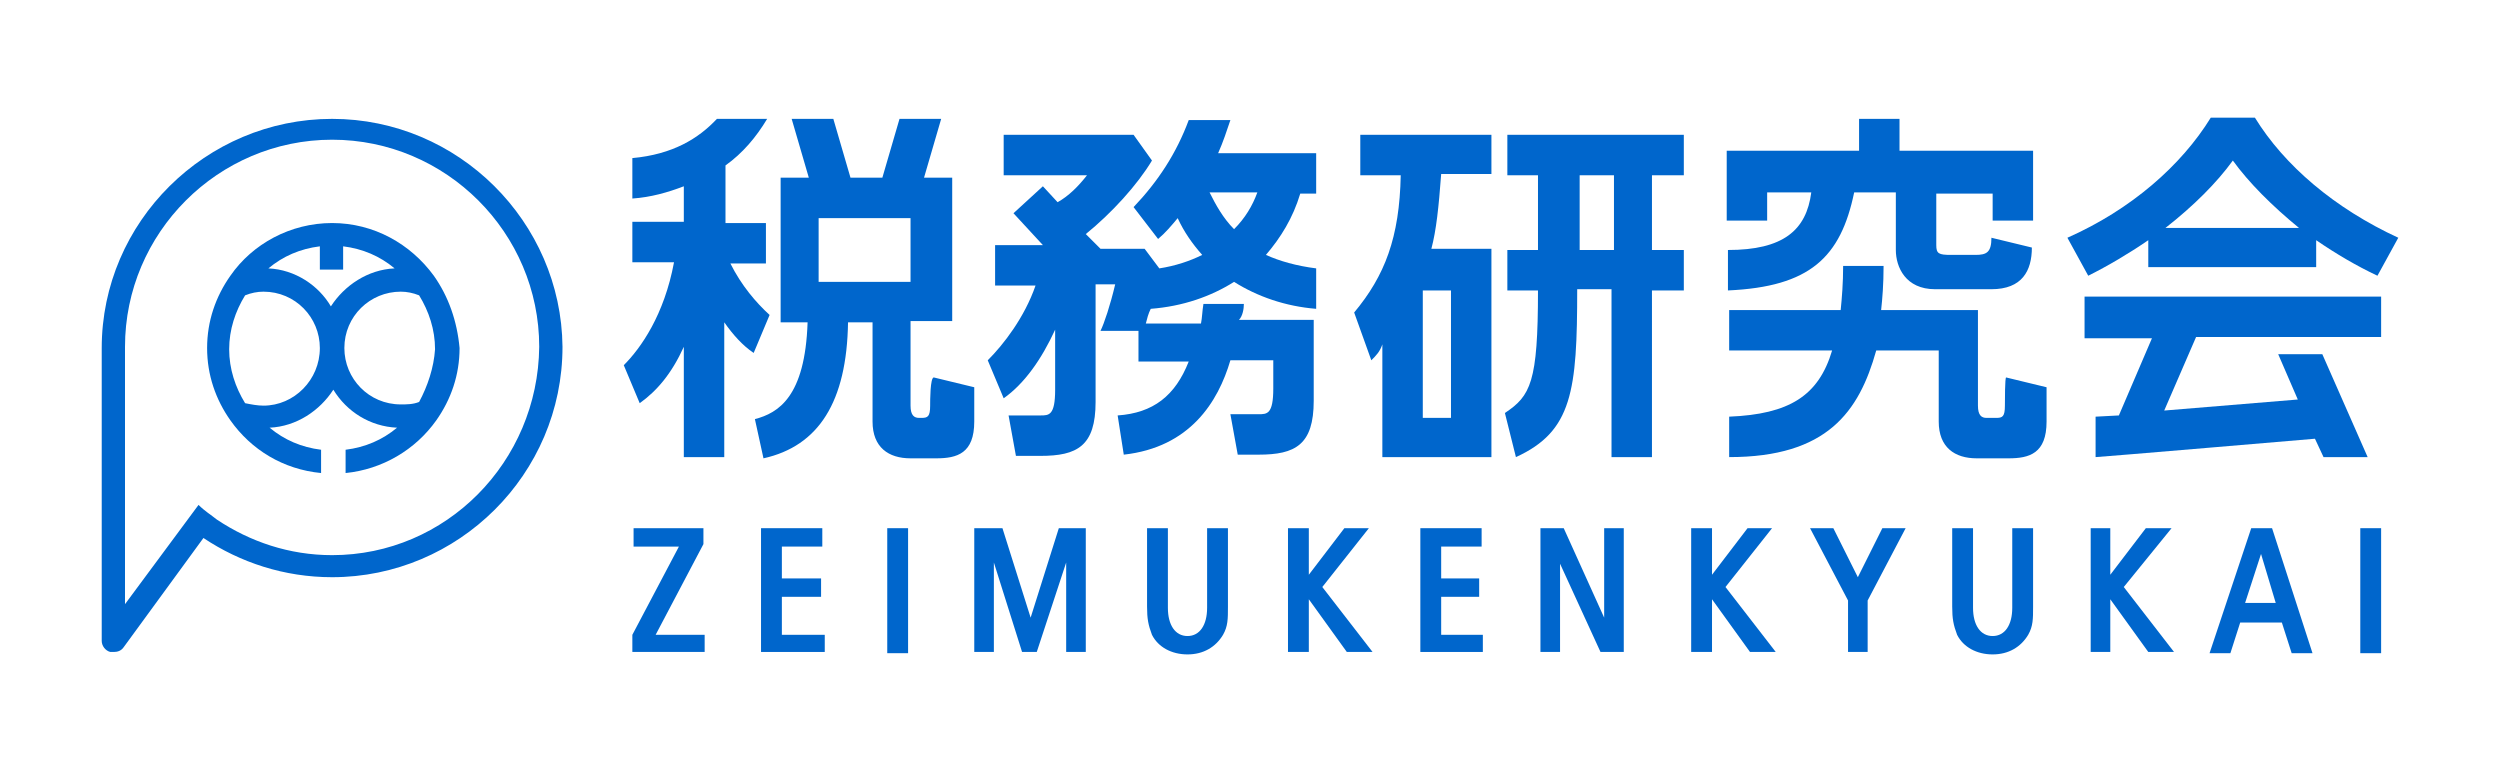
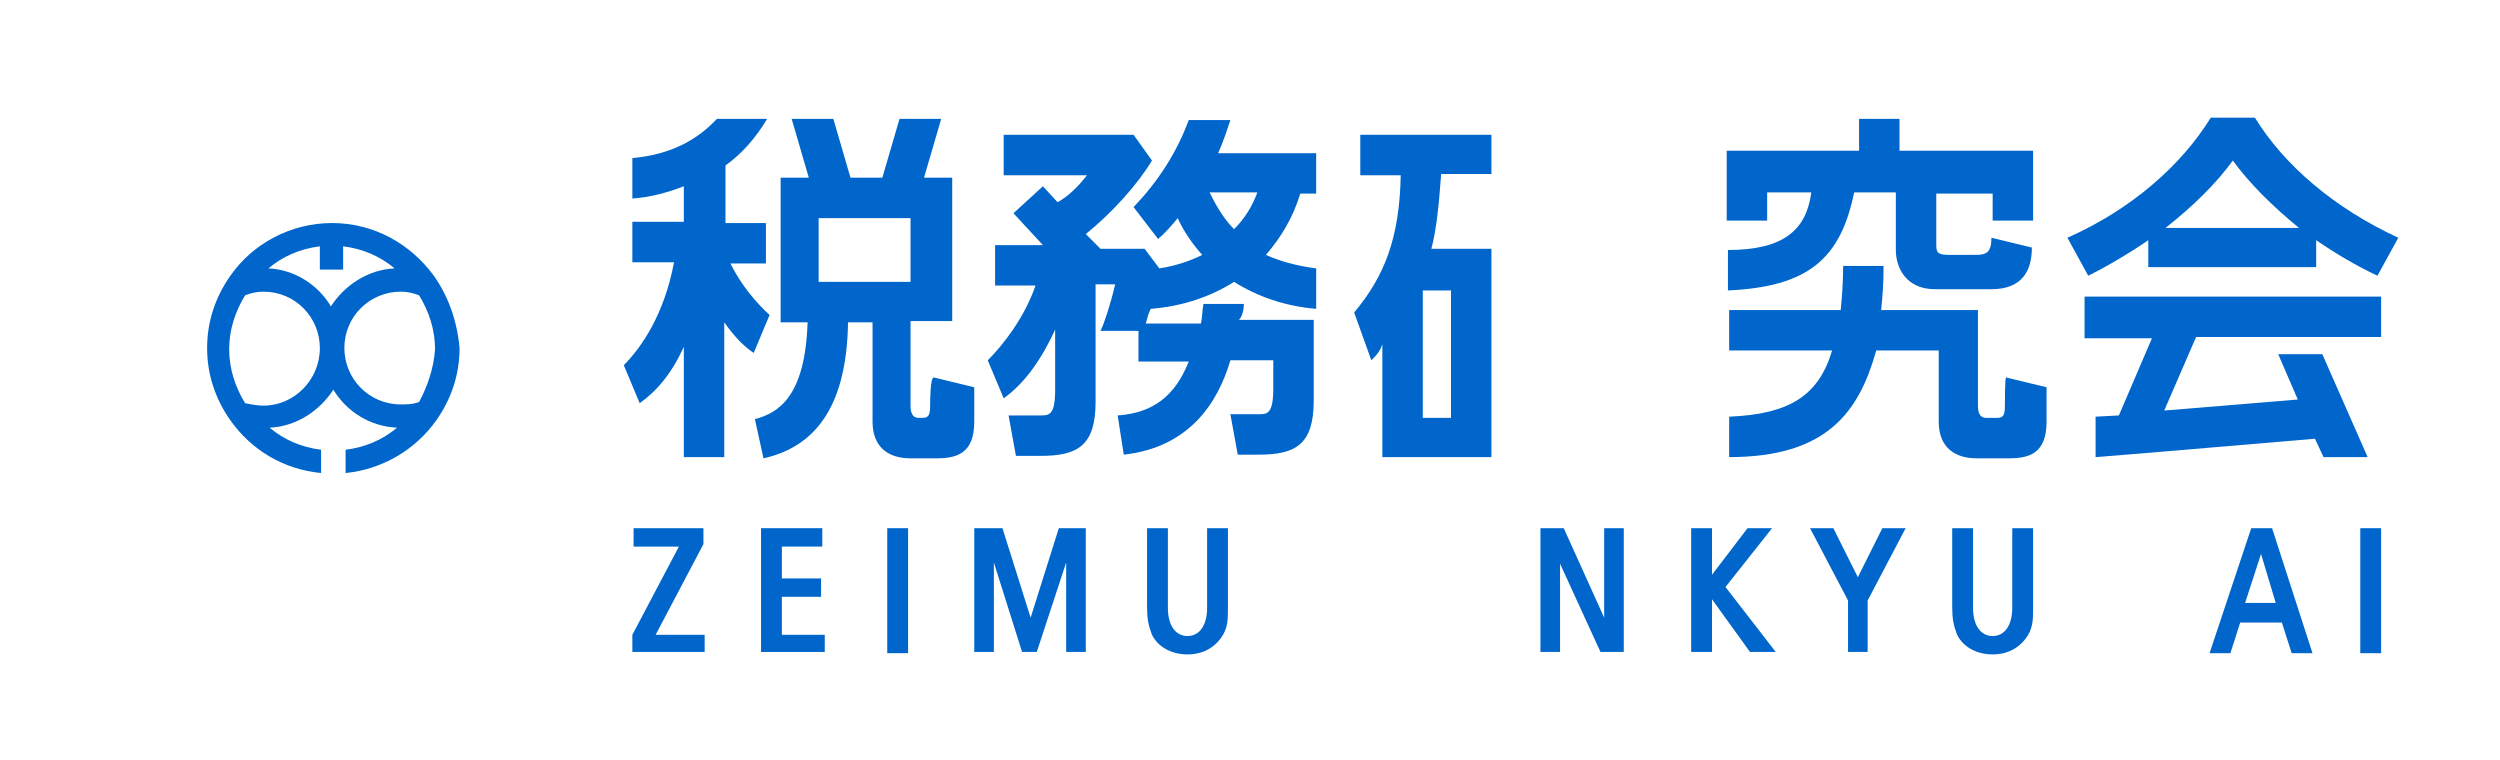
<svg xmlns="http://www.w3.org/2000/svg" version="1.1" id="Layer_1" x="0px" y="0px" viewBox="0 0 204 62" style="enable-background:new 0 0 204 62;" xml:space="preserve">
  <style type="text/css">
	.st0{fill:#0066CC;}
</style>
  <g>
    <polyline class="st0" points="57.4,44.4 57.4,43.1 51.7,43.1 51.7,44.6 55.4,44.6 51.6,51.8 51.6,53.2 57.5,53.2 57.5,51.8    53.5,51.8 57.4,44.4  " />
    <polyline class="st0" points="63.8,48.7 67,48.7 67,47.2 63.8,47.2 63.8,44.6 67.1,44.6 67.1,43.1 62.1,43.1 62.1,53.2 67.3,53.2    67.3,51.8 63.8,51.8 63.8,48.7  " />
    <rect x="72.4" y="43.1" class="st0" width="1.7" height="10.2" />
    <polyline class="st0" points="84.1,50.4 81.8,43.1 79.5,43.1 79.5,53.2 81.1,53.2 81.1,45.9 83.4,53.2 84.6,53.2 87,45.9 87,53.2    88.6,53.2 88.6,43.1 86.4,43.1 84.1,50.4  " />
    <path class="st0" d="M98.5,49.6c0,1.4-0.6,2.3-1.6,2.3c-1,0-1.6-0.9-1.6-2.3v-6.5h-1.7v6.4c0,1,0.1,1.5,0.4,2.3   c0.5,1,1.6,1.6,2.9,1.6c1.3,0,2.3-0.6,2.9-1.6c0.4-0.7,0.4-1.3,0.4-2.3v-6.4h-1.7V49.6" />
-     <polyline class="st0" points="111.7,43.1 109.7,43.1 106.8,46.9 106.8,43.1 105.1,43.1 105.1,53.2 106.8,53.2 106.8,48.9    109.9,53.2 112,53.2 107.9,47.9 111.7,43.1  " />
-     <polyline class="st0" points="117.6,48.7 120.7,48.7 120.7,47.2 117.6,47.2 117.6,44.6 120.9,44.6 120.9,43.1 115.9,43.1    115.9,53.2 121,53.2 121,51.8 117.6,51.8 117.6,48.7  " />
    <polyline class="st0" points="130.9,50.4 127.6,43.1 125.7,43.1 125.7,53.2 127.3,53.2 127.3,46 130.6,53.2 132.5,53.2 132.5,43.1    130.9,43.1 130.9,50.4  " />
    <polyline class="st0" points="144.6,43.1 142.6,43.1 139.7,46.9 139.7,43.1 138,43.1 138,53.2 139.7,53.2 139.7,48.9 142.8,53.2    144.9,53.2 140.8,47.9 144.6,43.1  " />
    <polyline class="st0" points="151.6,47.1 149.6,43.1 147.7,43.1 150.8,49 150.8,53.2 152.4,53.2 152.4,49 155.5,43.1 153.6,43.1    151.6,47.1  " />
    <path class="st0" d="M164.2,49.6c0,1.4-0.6,2.3-1.6,2.3c-1,0-1.6-0.9-1.6-2.3v-6.5h-1.7v6.4c0,1,0.1,1.5,0.4,2.3   c0.5,1,1.6,1.6,2.9,1.6c1.3,0,2.3-0.6,2.9-1.6c0.4-0.7,0.4-1.3,0.4-2.3v-6.4h-1.7V49.6" />
-     <polyline class="st0" points="177.2,43.1 175.1,43.1 172.2,46.9 172.2,43.1 170.6,43.1 170.6,53.2 172.2,53.2 172.2,48.9    175.3,53.2 177.4,53.2 173.3,47.9 177.2,43.1  " />
    <path class="st0" d="M183.7,43.1l-3.4,10.2h1.7l0.8-2.5h3.4l0.8,2.5h1.7l-3.3-10.2H183.7 M185.7,49.2h-2.5l1.3-4L185.7,49.2z" />
    <rect x="192.6" y="43.1" class="st0" width="1.7" height="10.2" />
-     <path class="st0" d="M134.9,14.3h2.5V11H123v3.3h2.5v6.1H123v3.3h2.5c0,7.5-0.6,8.6-2.7,10l0.9,3.6c4.6-2.1,5-5.4,5-13.7h2.8v13.7   h3.3V23.7h2.6v-3.3h-2.6V14.3 M131.7,14.3v6.1h-2.8v-6.1H131.7z" />
    <path class="st0" d="M111,14.3h3.3c-0.1,5.1-1.3,8.2-3.8,11.2l1.4,3.9c0.4-0.4,0.7-0.7,0.9-1.3v9.2h8.9v-17h-4.9   c0.4-1.5,0.6-3.4,0.8-6.1h4.1V11H111V14.3 M116.1,34.1V23.7h2.3v10.4H116.1z" />
    <path class="st0" d="M170.1,27.6h5.5l-2.7,6.3L171,34l0,3.3c0.3,0,17.9-1.5,17.9-1.5l0.7,1.5h3.6l-3.7-8.4h-3.6l1.6,3.7l-10.9,0.9   l2.6-6h15.1v-3.3h-24.2V27.6" />
    <path class="st0" d="M144.4,15.7h3.4c-0.4,3.1-2.3,4.7-6.8,4.7v3.3c6.7-0.3,9.2-2.7,10.3-8h3.4v4.7c0,1.4,0.8,3.2,3.2,3.2h4.6   c2.5,0,3.3-1.5,3.3-3.4l-3.3-0.8c0,1.2-0.4,1.4-1.3,1.4h-2c-1,0-1.2-0.1-1.2-0.8v-4.2h4.6V18h3.3v-5.7h-10.9V9.7h-3.3v2.6h-10.8V18   h3.3V15.7" />
    <path class="st0" d="M163.6,33.1c0,0.9-0.2,1-0.7,1h-0.8c-0.4,0-0.7-0.2-0.7-1v-7.8h-7.9c0.1-0.9,0.2-2.1,0.2-3.6h-3.3   c0,1.4-0.1,2.6-0.2,3.6h-9.1v3.3h8.4c-1.1,3.7-3.5,5.2-8.4,5.4v3.3c8,0,10.6-3.7,12-8.7h5.1v5.8c0,2.1,1.3,3,3.1,3h2.6   c1.7,0,3.1-0.4,3.1-3v-2.8l-3.3-0.8C163.6,30.8,163.6,32.7,163.6,33.1" />
    <path class="st0" d="M175.3,19.6v2.2H189v-2.2c1.6,1.1,3.3,2.1,5,2.9l1.7-3.1c-5.2-2.4-9.3-5.9-11.7-9.8h-3.6   c-2.4,3.9-6.5,7.5-11.7,9.8l1.7,3.1C172,21.7,173.7,20.7,175.3,19.6 M182.2,13.1c1.3,1.8,3.2,3.7,5.4,5.5h-10.9   C179,16.8,180.9,14.9,182.2,13.1z" />
    <path class="st0" d="M61.5,28.8l1.3-3.1c-1.1-1-2.3-2.4-3.2-4.2h2.9v-3.3h-3.3v-4.7c1.4-1,2.5-2.3,3.4-3.8h-4.1   c-1.5,1.6-3.6,2.9-6.9,3.2v3.3c1.5-0.1,2.9-0.5,4.2-1v2.9h-4.2v3.3H55c-0.8,4.3-2.7,7-4.1,8.4l1.3,3.1c1.4-1,2.6-2.4,3.6-4.6v9h3.3   v-11C59.8,27.3,60.6,28.2,61.5,28.8" />
    <path class="st0" d="M101.5,24.8h-3.3c-0.1,0.6-0.1,1.1-0.2,1.6h-4.5c0.1-0.4,0.2-0.8,0.4-1.2c2.6-0.2,4.9-1,6.8-2.2   c1.9,1.2,4.2,2,6.7,2.2v-3.3c-1.6-0.2-3-0.6-4.1-1.1c1.2-1.4,2.2-3,2.8-5h1.3v-3.3h-8c0.4-0.9,0.7-1.8,1-2.7H97   c-1,2.7-2.5,5-4.5,7.1l2,2.6c0.6-0.5,1.1-1.1,1.6-1.7c0.5,1.1,1.2,2.1,2,3c-1,0.5-2.2,0.9-3.5,1.1c0,0,0,0,0,0l-1.2-1.6h-0.7v0   h-2.9l-1.2-1.2c2.1-1.7,4.2-4,5.4-6L92.5,11H81.9v3.3h6.8c-0.7,0.9-1.5,1.7-2.4,2.2l-1.2-1.3l-2.4,2.2l2.4,2.6h-3.9v3.3h3.3   c-0.9,2.6-2.6,4.8-3.9,6.1l1.3,3.1c1.7-1.2,3.1-3.2,4.2-5.6v4.9c0,2.1-0.5,2.1-1.2,2.1h-2.6l0.6,3.3h2c3,0,4.5-0.8,4.5-4.4v-9.6   h1.6c-0.4,1.7-0.9,3.2-1.2,3.8l3.1,0v2.5h4.1c-1.1,2.8-2.9,4.2-5.8,4.4l0.5,3.2c5.4-0.6,7.7-4.3,8.7-7.7h3.5v2.3   c0,2.1-0.5,2.1-1.2,2.1h-2.3l0.6,3.3h1.7c3,0,4.5-0.8,4.5-4.4v-6.6h-6.1C101.4,25.8,101.5,25.2,101.5,24.8 M100.7,18.7   c-0.9-0.9-1.5-2-2-3h3.9C102.2,16.8,101.6,17.8,100.7,18.7z" />
    <path class="st0" d="M75.9,33.1c0,0.9-0.2,1-0.7,1h-0.2c-0.4,0-0.7-0.2-0.7-1v-6.9h3.4V14.5h-2.3l1.4-4.8h-3.4l-1.4,4.8h-2.6   l-1.4-4.8h-3.4l1.4,4.8h-2.3v3.3h0v8.5h2.2c-0.2,6.1-2.4,7.4-4.3,7.9l0.7,3.2c4.5-1,6.8-4.6,6.9-11.1h2v8.1c0,2.1,1.3,3,3.1,3h2.1   c1.7,0,3.1-0.4,3.1-3v-2.8l-3.3-0.8C75.9,30.8,75.9,32.7,75.9,33.1 M66.8,23v-5.2h7.5V23H66.8z" />
-     <path class="st0" d="M27.1,9.7c-10.3,0-18.8,8.4-18.8,18.7c0,0,0,0,0,0v23.9c0,0.4,0.3,0.8,0.7,0.9c0.1,0,0.2,0,0.3,0   c0.3,0,0.6-0.1,0.8-0.4l6.5-8.9c3,2,6.6,3.2,10.5,3.2c10.3,0,18.8-8.4,18.8-18.8C45.8,18.1,37.4,9.7,27.1,9.7 M27.1,45.3   c-3.5,0-6.7-1.1-9.4-2.9c-0.5-0.4-1-0.7-1.5-1.2l-6,8.1v-21c0-9.3,7.6-16.9,16.9-16.9s16.9,7.6,16.9,16.9   C43.9,37.7,36.4,45.3,27.1,45.3z" />
    <path class="st0" d="M35.4,22.5c-1.9-2.6-4.9-4.3-8.3-4.3c-3.4,0-6.5,1.7-8.3,4.3c-1.2,1.7-1.9,3.7-1.9,5.9c0,2.2,0.7,4.2,1.9,5.9   c1.7,2.4,4.3,4,7.4,4.3v-1.9c-1.6-0.2-3-0.8-4.2-1.8c2.2-0.1,4.1-1.4,5.2-3.1c1.1,1.8,3,3,5.2,3.1c-1.2,1-2.6,1.6-4.2,1.8v1.9   c3-0.3,5.7-1.9,7.4-4.3c1.2-1.7,1.9-3.7,1.9-5.9C37.3,26.2,36.6,24.2,35.4,22.5 M21.5,33.1c-0.5,0-1-0.1-1.5-0.2   c-0.8-1.3-1.3-2.8-1.3-4.4c0-1.6,0.5-3.1,1.3-4.4c0.5-0.2,1-0.3,1.5-0.3c2.6,0,4.6,2.1,4.6,4.6C26.1,31,24,33.1,21.5,33.1z    M21.9,21.9c1.2-1,2.6-1.6,4.2-1.8V22H28v-1.9c1.6,0.2,3,0.8,4.2,1.8c-2.2,0.1-4.1,1.4-5.2,3.1C26,23.3,24.1,22,21.9,21.9z    M34.2,32.8c-0.5,0.2-1,0.2-1.5,0.2c-2.6,0-4.6-2.1-4.6-4.6c0-2.6,2.1-4.6,4.6-4.6c0.5,0,1,0.1,1.5,0.3c0.8,1.3,1.3,2.8,1.3,4.4   C35.4,30,34.9,31.5,34.2,32.8z" />
  </g>
</svg>